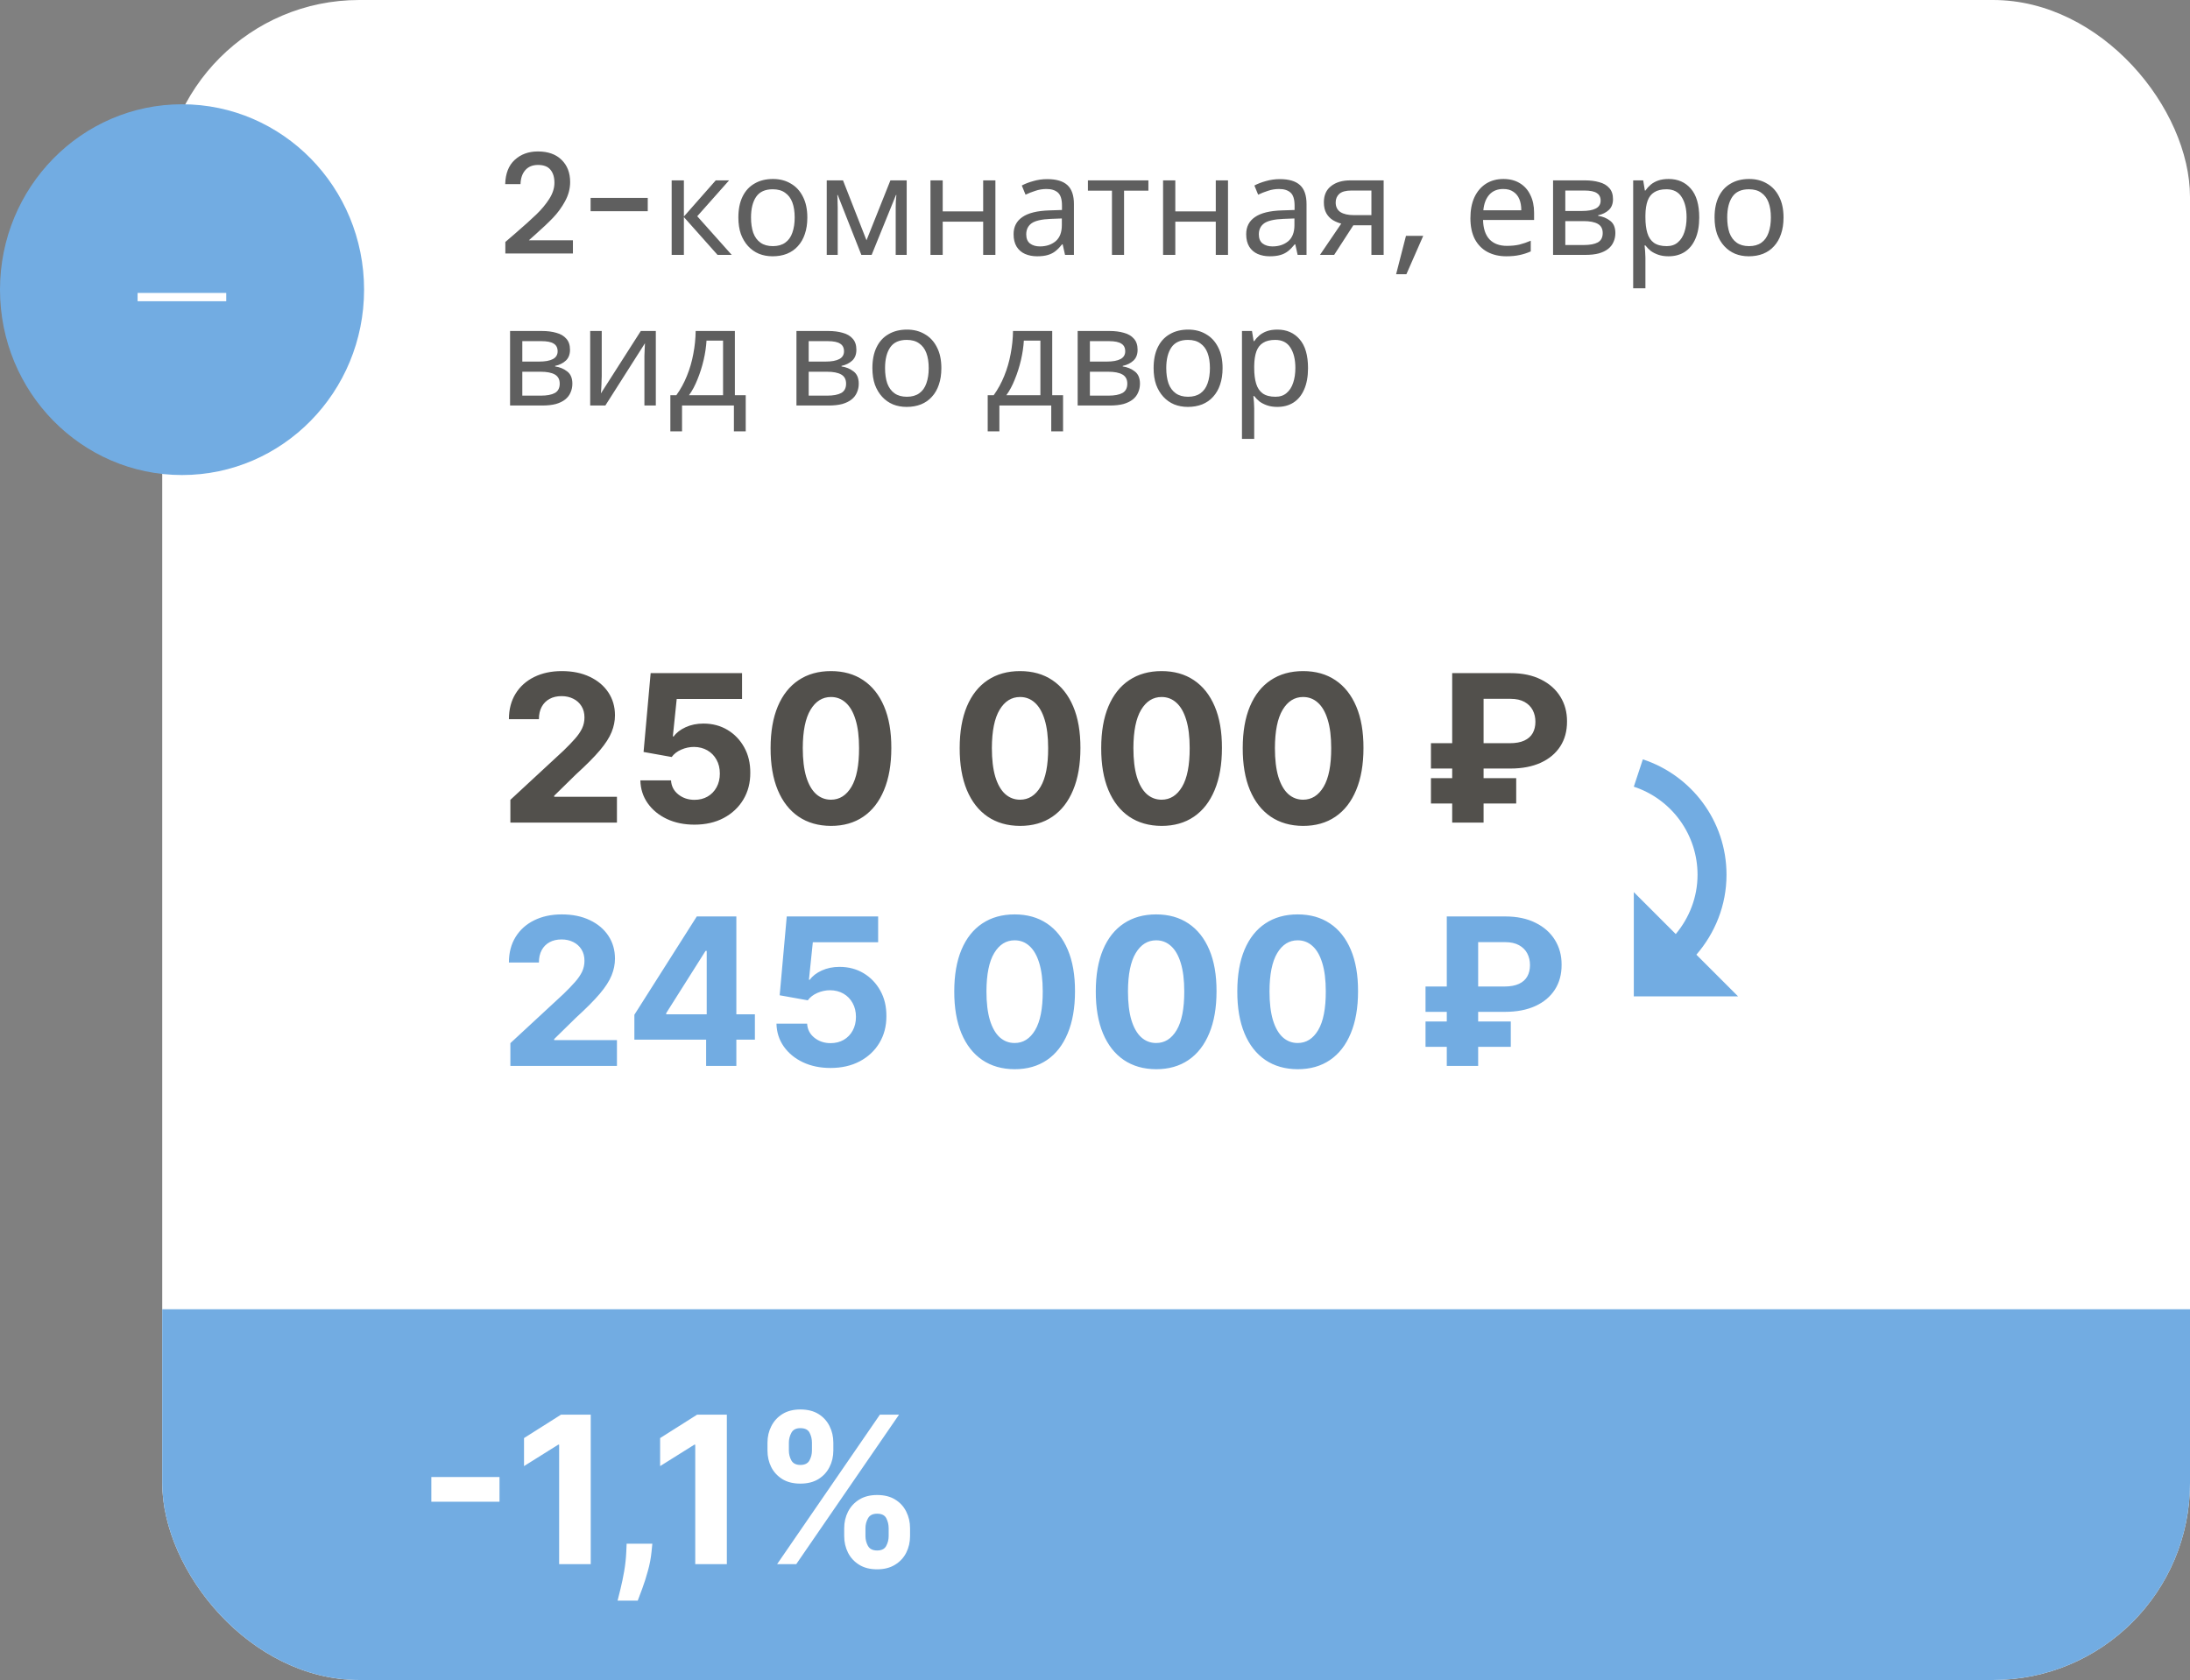
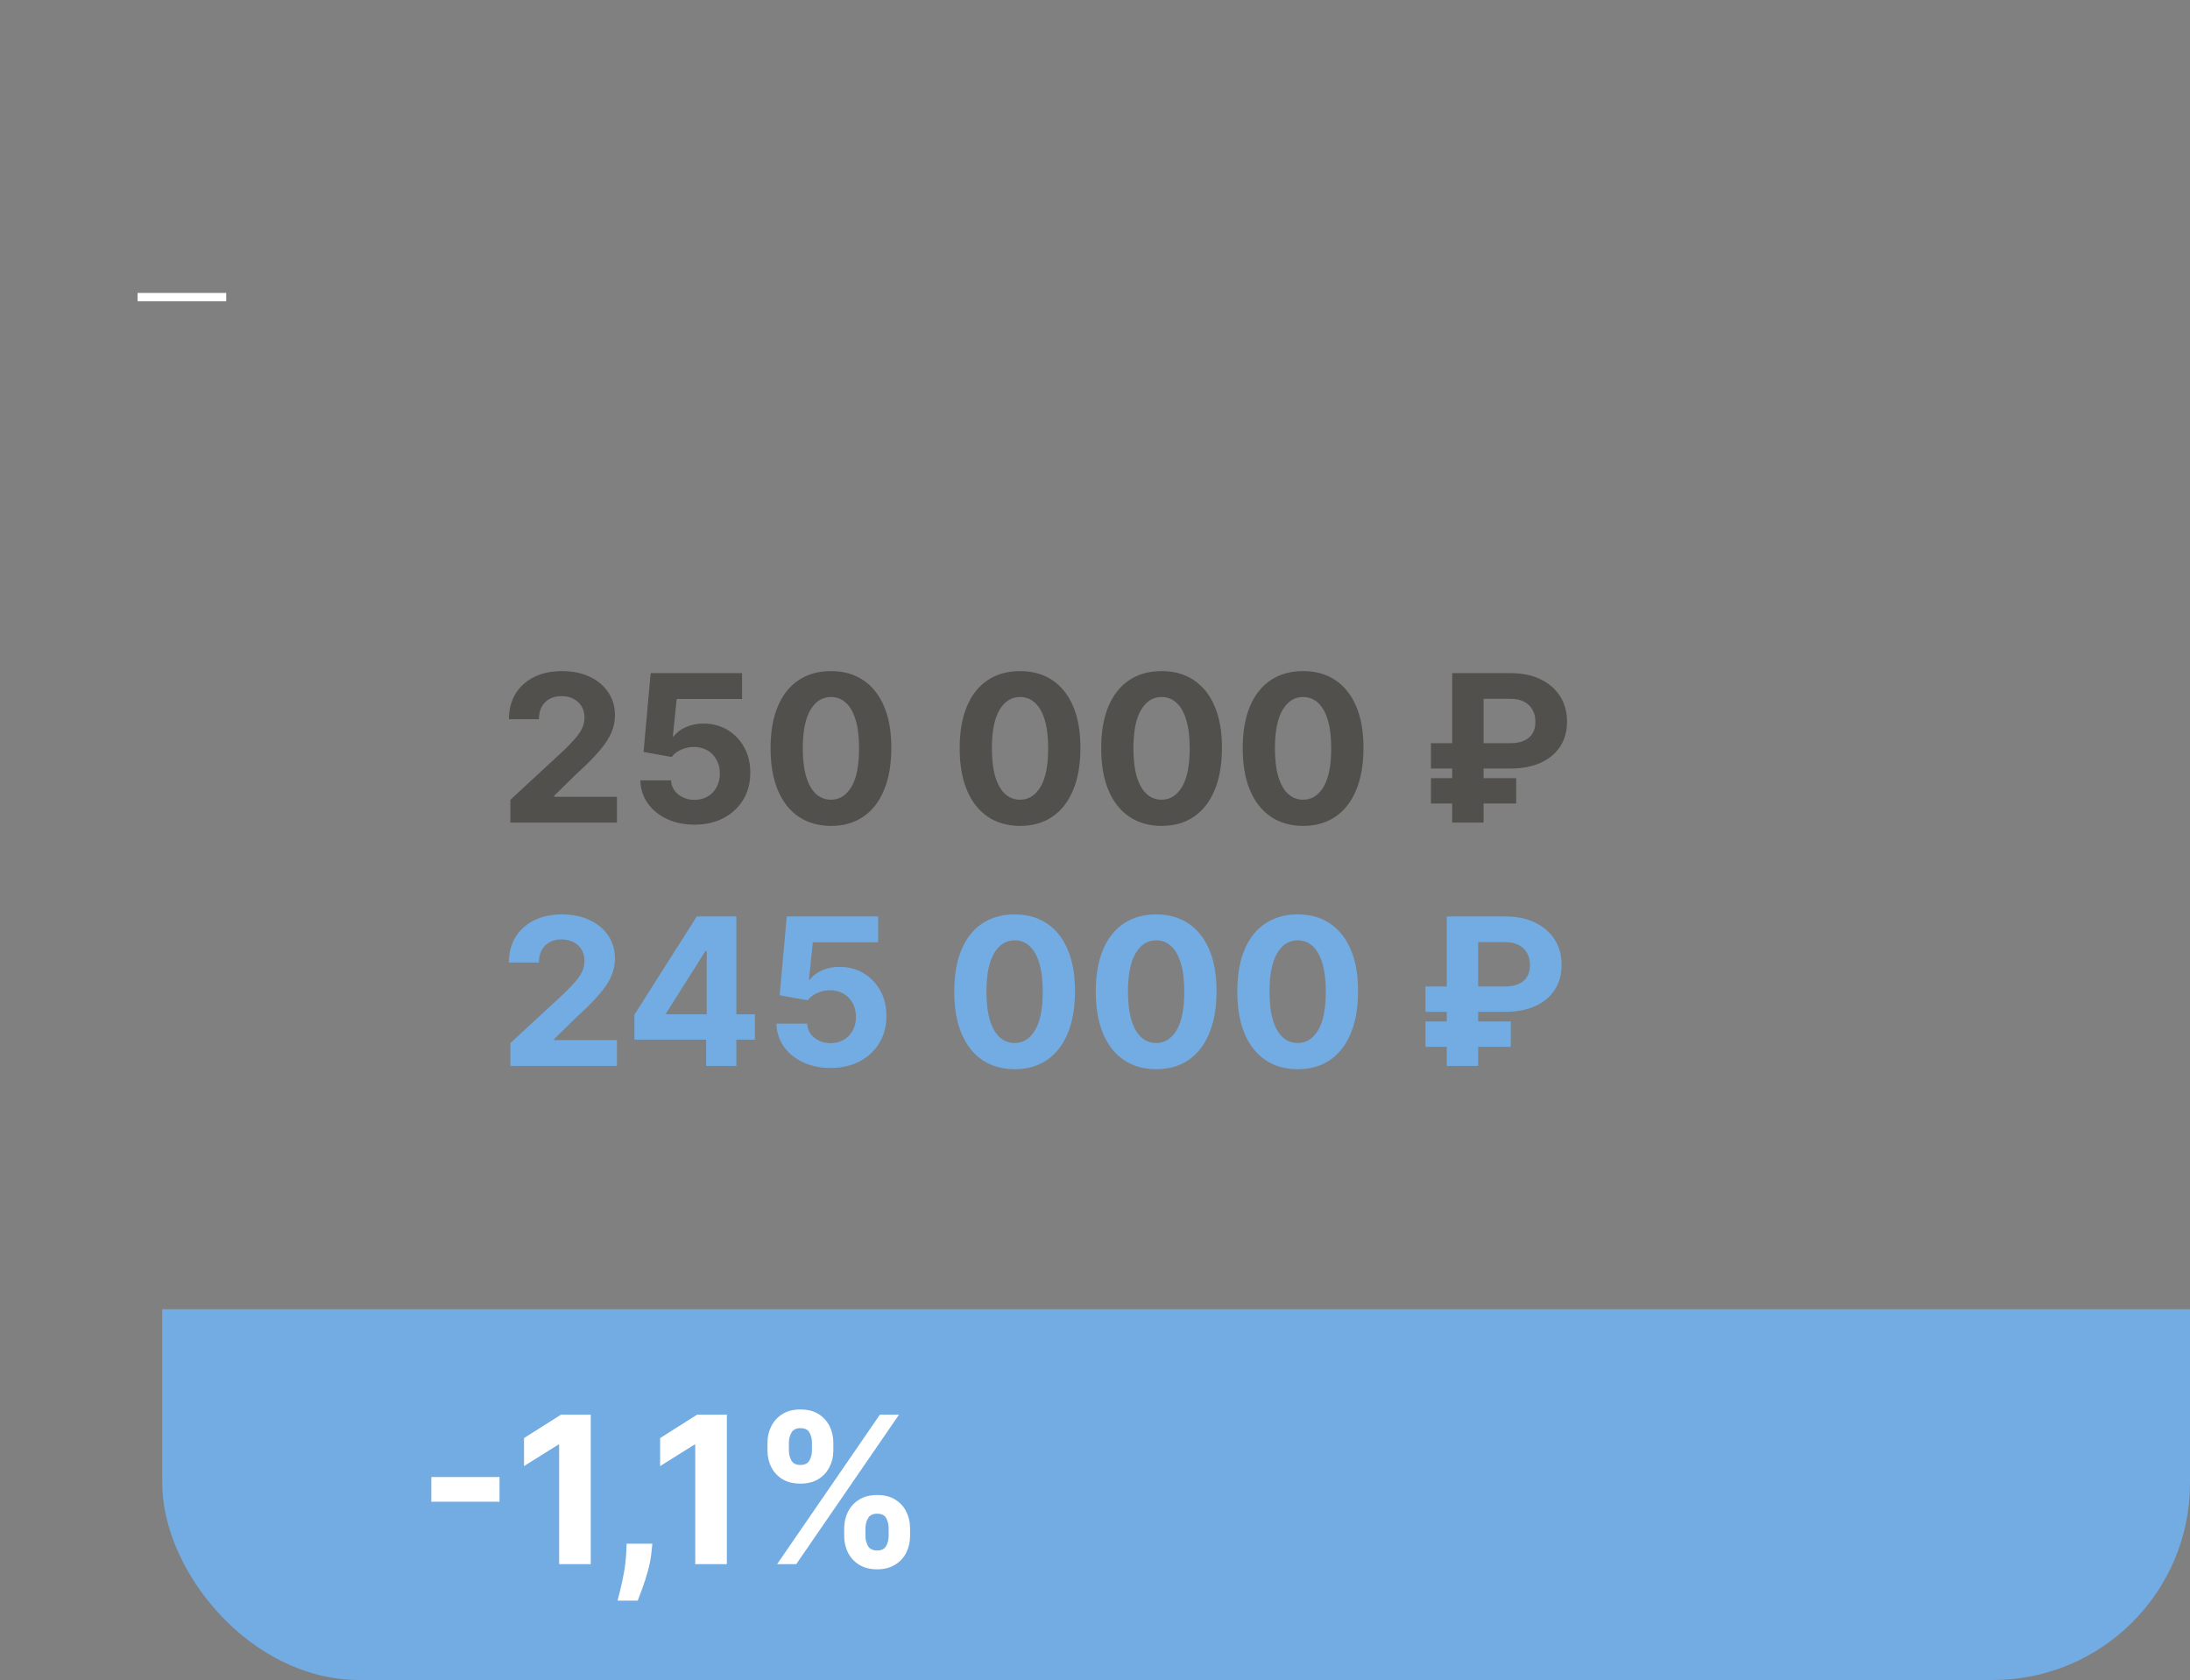
<svg xmlns="http://www.w3.org/2000/svg" width="189" height="145" viewBox="0 0 189 145" fill="none">
  <rect x="0" y="0" width="189" height="145" fill="#808080" stroke="none" />
  <g clip-path="url(#clip0_1_875)">
-     <rect x="14" width="175" height="145" rx="17" fill="white" />
    <path d="M0 113H196.5C208.926 113 219 123.074 219 135.5V145H0V113Z" fill="#72ACE2" />
-     <path opacity="0.8" d="M44.476 20.14C45.244 19.476 45.848 18.932 46.288 18.508C46.736 18.076 47.108 17.628 47.404 17.164C47.7 16.7 47.848 16.236 47.848 15.772C47.848 15.292 47.732 14.916 47.5 14.644C47.276 14.372 46.92 14.236 46.432 14.236C45.96 14.236 45.592 14.388 45.328 14.692C45.072 14.988 44.936 15.388 44.92 15.892H43.6C43.624 14.98 43.896 14.284 44.416 13.804C44.944 13.316 45.612 13.072 46.42 13.072C47.292 13.072 47.972 13.312 48.46 13.792C48.956 14.272 49.204 14.912 49.204 15.712C49.204 16.288 49.056 16.844 48.76 17.38C48.472 17.908 48.124 18.384 47.716 18.808C47.316 19.224 46.804 19.708 46.18 20.26L45.64 20.74H49.444V21.88H43.612V20.884L44.476 20.14ZM55.902 17.08V18.232H50.97V17.08H55.902ZM61.769 15.568H62.921L60.173 18.664L63.149 22H61.925L59.021 18.736V22H57.965V15.568H59.021V18.688L61.769 15.568ZM69.674 18.772C69.674 19.308 69.603 19.784 69.459 20.2C69.323 20.608 69.123 20.956 68.859 21.244C68.603 21.532 68.287 21.752 67.91 21.904C67.543 22.048 67.13 22.12 66.674 22.12C66.251 22.12 65.859 22.048 65.499 21.904C65.138 21.752 64.826 21.532 64.562 21.244C64.299 20.956 64.091 20.608 63.938 20.2C63.794 19.784 63.722 19.308 63.722 18.772C63.722 18.06 63.843 17.46 64.082 16.972C64.323 16.476 64.666 16.1 65.115 15.844C65.562 15.58 66.094 15.448 66.71 15.448C67.294 15.448 67.806 15.58 68.246 15.844C68.695 16.1 69.043 16.476 69.29 16.972C69.546 17.46 69.674 18.06 69.674 18.772ZM64.814 18.772C64.814 19.276 64.879 19.716 65.007 20.092C65.142 20.46 65.35 20.744 65.63 20.944C65.91 21.144 66.266 21.244 66.698 21.244C67.13 21.244 67.487 21.144 67.766 20.944C68.046 20.744 68.251 20.46 68.379 20.092C68.514 19.716 68.582 19.276 68.582 18.772C68.582 18.26 68.514 17.824 68.379 17.464C68.243 17.104 68.034 16.828 67.754 16.636C67.483 16.436 67.126 16.336 66.686 16.336C66.031 16.336 65.555 16.552 65.258 16.984C64.963 17.416 64.814 18.012 64.814 18.772ZM78.248 15.568V22H77.3V17.896C77.3 17.728 77.304 17.552 77.312 17.368C77.328 17.184 77.344 17.004 77.36 16.828H77.324L75.224 22H74.336L72.296 16.828H72.26C72.276 17.004 72.284 17.184 72.284 17.368C72.292 17.552 72.296 17.74 72.296 17.932V22H71.348V15.568H72.752L74.78 20.74L76.844 15.568H78.248ZM81.357 15.568V18.244H84.849V15.568H85.905V22H84.849V19.132H81.357V22H80.301V15.568H81.357ZM90.378 15.46C91.162 15.46 91.742 15.632 92.118 15.976C92.494 16.32 92.682 16.868 92.682 17.62V22H91.914L91.71 21.088H91.662C91.478 21.32 91.286 21.516 91.086 21.676C90.894 21.828 90.67 21.94 90.414 22.012C90.166 22.084 89.862 22.12 89.502 22.12C89.118 22.12 88.77 22.052 88.458 21.916C88.154 21.78 87.914 21.572 87.738 21.292C87.562 21.004 87.474 20.644 87.474 20.212C87.474 19.572 87.726 19.08 88.23 18.736C88.734 18.384 89.51 18.192 90.558 18.16L91.65 18.124V17.74C91.65 17.204 91.534 16.832 91.302 16.624C91.07 16.416 90.742 16.312 90.318 16.312C89.982 16.312 89.662 16.364 89.358 16.468C89.054 16.564 88.77 16.676 88.506 16.804L88.182 16.012C88.462 15.86 88.794 15.732 89.178 15.628C89.562 15.516 89.962 15.46 90.378 15.46ZM90.69 18.892C89.89 18.924 89.334 19.052 89.022 19.276C88.718 19.5 88.566 19.816 88.566 20.224C88.566 20.584 88.674 20.848 88.89 21.016C89.114 21.184 89.398 21.268 89.742 21.268C90.286 21.268 90.738 21.12 91.098 20.824C91.458 20.52 91.638 20.056 91.638 19.432V18.856L90.69 18.892ZM99.108 16.456H97.008V22H95.964V16.456H93.888V15.568H99.108V16.456ZM101.431 15.568V18.244H104.923V15.568H105.979V22H104.923V19.132H101.431V22H100.375V15.568H101.431ZM110.452 15.46C111.236 15.46 111.816 15.632 112.192 15.976C112.568 16.32 112.756 16.868 112.756 17.62V22H111.988L111.784 21.088H111.736C111.552 21.32 111.36 21.516 111.16 21.676C110.968 21.828 110.744 21.94 110.488 22.012C110.24 22.084 109.936 22.12 109.576 22.12C109.192 22.12 108.844 22.052 108.532 21.916C108.228 21.78 107.988 21.572 107.812 21.292C107.636 21.004 107.548 20.644 107.548 20.212C107.548 19.572 107.8 19.08 108.304 18.736C108.808 18.384 109.584 18.192 110.632 18.16L111.724 18.124V17.74C111.724 17.204 111.608 16.832 111.376 16.624C111.144 16.416 110.816 16.312 110.392 16.312C110.056 16.312 109.736 16.364 109.432 16.468C109.128 16.564 108.844 16.676 108.58 16.804L108.256 16.012C108.536 15.86 108.868 15.732 109.252 15.628C109.636 15.516 110.036 15.46 110.452 15.46ZM110.764 18.892C109.964 18.924 109.408 19.052 109.096 19.276C108.792 19.5 108.64 19.816 108.64 20.224C108.64 20.584 108.748 20.848 108.964 21.016C109.188 21.184 109.472 21.268 109.816 21.268C110.36 21.268 110.812 21.12 111.172 20.824C111.532 20.52 111.712 20.056 111.712 19.432V18.856L110.764 18.892ZM115.139 22H113.915L115.751 19.3C115.503 19.236 115.263 19.136 115.031 19C114.799 18.856 114.611 18.66 114.467 18.412C114.323 18.156 114.251 17.84 114.251 17.464C114.251 16.848 114.459 16.38 114.875 16.06C115.291 15.732 115.843 15.568 116.531 15.568H119.411V22H118.355V19.444H116.795L115.139 22ZM115.271 17.476C115.271 17.844 115.407 18.12 115.679 18.304C115.959 18.48 116.347 18.568 116.843 18.568H118.355V16.444H116.639C116.151 16.444 115.799 16.54 115.583 16.732C115.375 16.924 115.271 17.172 115.271 17.476ZM122.826 20.356L121.374 23.668H120.486L121.338 20.356H122.826ZM129.742 15.448C130.294 15.448 130.766 15.568 131.158 15.808C131.558 16.048 131.862 16.388 132.07 16.828C132.286 17.26 132.394 17.768 132.394 18.352V18.988H127.99C128.006 19.716 128.19 20.272 128.542 20.656C128.902 21.032 129.402 21.22 130.042 21.22C130.45 21.22 130.81 21.184 131.122 21.112C131.442 21.032 131.77 20.92 132.106 20.776V21.7C131.778 21.844 131.454 21.948 131.134 22.012C130.814 22.084 130.434 22.12 129.994 22.12C129.386 22.12 128.846 21.996 128.374 21.748C127.91 21.5 127.546 21.132 127.282 20.644C127.026 20.148 126.898 19.544 126.898 18.832C126.898 18.128 127.014 17.524 127.246 17.02C127.486 16.516 127.818 16.128 128.242 15.856C128.674 15.584 129.174 15.448 129.742 15.448ZM129.73 16.312C129.226 16.312 128.826 16.476 128.53 16.804C128.242 17.124 128.07 17.572 128.014 18.148H131.29C131.29 17.78 131.234 17.46 131.122 17.188C131.01 16.916 130.838 16.704 130.606 16.552C130.382 16.392 130.09 16.312 129.73 16.312ZM139.204 17.188C139.204 17.588 139.084 17.9 138.844 18.124C138.604 18.348 138.296 18.5 137.92 18.58V18.628C138.32 18.684 138.668 18.828 138.964 19.06C139.26 19.284 139.408 19.636 139.408 20.116C139.408 20.388 139.356 20.64 139.252 20.872C139.156 21.104 139.004 21.304 138.796 21.472C138.588 21.64 138.32 21.772 137.992 21.868C137.664 21.956 137.268 22 136.804 22H134.032V15.568H136.792C137.248 15.568 137.656 15.62 138.016 15.724C138.384 15.82 138.672 15.988 138.88 16.228C139.096 16.46 139.204 16.78 139.204 17.188ZM138.316 20.116C138.316 19.748 138.176 19.484 137.896 19.324C137.616 19.164 137.204 19.084 136.66 19.084H135.088V21.148H136.684C137.212 21.148 137.616 21.072 137.896 20.92C138.176 20.76 138.316 20.492 138.316 20.116ZM138.136 17.32C138.136 17.016 138.024 16.796 137.8 16.66C137.584 16.516 137.228 16.444 136.732 16.444H135.088V18.208H136.54C137.06 18.208 137.456 18.136 137.728 17.992C138 17.848 138.136 17.624 138.136 17.32ZM144.006 15.448C144.798 15.448 145.434 15.724 145.914 16.276C146.402 16.828 146.646 17.66 146.646 18.772C146.646 19.5 146.534 20.116 146.31 20.62C146.094 21.116 145.786 21.492 145.386 21.748C144.994 21.996 144.53 22.12 143.994 22.12C143.666 22.12 143.374 22.076 143.118 21.988C142.862 21.9 142.642 21.788 142.458 21.652C142.282 21.508 142.13 21.352 142.002 21.184H141.93C141.946 21.32 141.962 21.492 141.978 21.7C141.994 21.908 142.002 22.088 142.002 22.24V24.88H140.946V15.568H141.81L141.954 16.444H142.002C142.13 16.26 142.282 16.092 142.458 15.94C142.642 15.788 142.858 15.668 143.106 15.58C143.362 15.492 143.662 15.448 144.006 15.448ZM143.814 16.336C143.382 16.336 143.034 16.42 142.77 16.588C142.506 16.748 142.314 16.992 142.194 17.32C142.074 17.648 142.01 18.064 142.002 18.568V18.772C142.002 19.3 142.058 19.748 142.17 20.116C142.282 20.484 142.47 20.764 142.734 20.956C143.006 21.148 143.374 21.244 143.838 21.244C144.23 21.244 144.55 21.136 144.798 20.92C145.054 20.704 145.242 20.412 145.362 20.044C145.49 19.668 145.554 19.24 145.554 18.76C145.554 18.024 145.41 17.436 145.122 16.996C144.842 16.556 144.406 16.336 143.814 16.336ZM153.921 18.772C153.921 19.308 153.849 19.784 153.705 20.2C153.569 20.608 153.369 20.956 153.105 21.244C152.849 21.532 152.533 21.752 152.157 21.904C151.789 22.048 151.377 22.12 150.921 22.12C150.497 22.12 150.105 22.048 149.745 21.904C149.385 21.752 149.073 21.532 148.809 21.244C148.545 20.956 148.337 20.608 148.185 20.2C148.041 19.784 147.969 19.308 147.969 18.772C147.969 18.06 148.089 17.46 148.329 16.972C148.569 16.476 148.913 16.1 149.361 15.844C149.809 15.58 150.341 15.448 150.957 15.448C151.541 15.448 152.053 15.58 152.493 15.844C152.941 16.1 153.289 16.476 153.537 16.972C153.793 17.46 153.921 18.06 153.921 18.772ZM149.061 18.772C149.061 19.276 149.125 19.716 149.253 20.092C149.389 20.46 149.597 20.744 149.877 20.944C150.157 21.144 150.513 21.244 150.945 21.244C151.377 21.244 151.733 21.144 152.013 20.944C152.293 20.744 152.497 20.46 152.625 20.092C152.761 19.716 152.829 19.276 152.829 18.772C152.829 18.26 152.761 17.824 152.625 17.464C152.489 17.104 152.281 16.828 152.001 16.636C151.729 16.436 151.373 16.336 150.933 16.336C150.277 16.336 149.801 16.552 149.505 16.984C149.209 17.416 149.061 18.012 149.061 18.772ZM49.192 30.188C49.192 30.588 49.072 30.9 48.832 31.124C48.592 31.348 48.284 31.5 47.908 31.58V31.628C48.308 31.684 48.656 31.828 48.952 32.06C49.248 32.284 49.396 32.636 49.396 33.116C49.396 33.388 49.344 33.64 49.24 33.872C49.144 34.104 48.992 34.304 48.784 34.472C48.576 34.64 48.308 34.772 47.98 34.868C47.652 34.956 47.256 35 46.792 35H44.02V28.568H46.78C47.236 28.568 47.644 28.62 48.004 28.724C48.372 28.82 48.66 28.988 48.868 29.228C49.084 29.46 49.192 29.78 49.192 30.188ZM48.304 33.116C48.304 32.748 48.164 32.484 47.884 32.324C47.604 32.164 47.192 32.084 46.648 32.084H45.076V34.148H46.672C47.2 34.148 47.604 34.072 47.884 33.92C48.164 33.76 48.304 33.492 48.304 33.116ZM48.124 30.32C48.124 30.016 48.012 29.796 47.788 29.66C47.572 29.516 47.216 29.444 46.72 29.444H45.076V31.208H46.528C47.048 31.208 47.444 31.136 47.716 30.992C47.988 30.848 48.124 30.624 48.124 30.32ZM51.93 32.492C51.93 32.564 51.926 32.668 51.918 32.804C51.918 32.932 51.914 33.072 51.906 33.224C51.898 33.368 51.89 33.508 51.882 33.644C51.874 33.772 51.866 33.876 51.858 33.956L55.302 28.568H56.598V35H55.614V31.208C55.614 31.08 55.614 30.912 55.614 30.704C55.622 30.496 55.63 30.292 55.638 30.092C55.646 29.884 55.654 29.728 55.662 29.624L52.242 35H50.934V28.568H51.93V32.492ZM63.421 28.568L63.421 34.112H64.357V37.232H63.337V35H58.861V37.232H57.853V34.112H58.369C58.737 33.6 59.041 33.044 59.281 32.444C59.529 31.836 59.713 31.204 59.833 30.548C59.961 29.884 60.029 29.224 60.037 28.568L63.421 28.568ZM60.973 29.396C60.941 29.94 60.857 30.504 60.721 31.088C60.585 31.664 60.409 32.216 60.193 32.744C59.985 33.272 59.741 33.728 59.461 34.112H62.401V29.396L60.973 29.396ZM73.907 30.188C73.907 30.588 73.787 30.9 73.547 31.124C73.307 31.348 72.999 31.5 72.623 31.58V31.628C73.023 31.684 73.371 31.828 73.667 32.06C73.963 32.284 74.111 32.636 74.111 33.116C74.111 33.388 74.059 33.64 73.955 33.872C73.859 34.104 73.707 34.304 73.499 34.472C73.291 34.64 73.023 34.772 72.695 34.868C72.367 34.956 71.971 35 71.507 35H68.735V28.568H71.495C71.951 28.568 72.359 28.62 72.719 28.724C73.087 28.82 73.375 28.988 73.583 29.228C73.799 29.46 73.907 29.78 73.907 30.188ZM73.019 33.116C73.019 32.748 72.879 32.484 72.599 32.324C72.319 32.164 71.907 32.084 71.363 32.084H69.791V34.148H71.387C71.915 34.148 72.319 34.072 72.599 33.92C72.879 33.76 73.019 33.492 73.019 33.116ZM72.839 30.32C72.839 30.016 72.727 29.796 72.503 29.66C72.287 29.516 71.931 29.444 71.435 29.444H69.791V31.208H71.243C71.763 31.208 72.159 31.136 72.431 30.992C72.703 30.848 72.839 30.624 72.839 30.32ZM81.241 31.772C81.241 32.308 81.169 32.784 81.025 33.2C80.889 33.608 80.689 33.956 80.425 34.244C80.169 34.532 79.853 34.752 79.477 34.904C79.109 35.048 78.697 35.12 78.241 35.12C77.817 35.12 77.425 35.048 77.065 34.904C76.705 34.752 76.393 34.532 76.129 34.244C75.865 33.956 75.657 33.608 75.505 33.2C75.361 32.784 75.289 32.308 75.289 31.772C75.289 31.06 75.409 30.46 75.649 29.972C75.889 29.476 76.233 29.1 76.681 28.844C77.129 28.58 77.661 28.448 78.277 28.448C78.861 28.448 79.373 28.58 79.813 28.844C80.261 29.1 80.609 29.476 80.857 29.972C81.113 30.46 81.241 31.06 81.241 31.772ZM76.381 31.772C76.381 32.276 76.445 32.716 76.573 33.092C76.709 33.46 76.917 33.744 77.197 33.944C77.477 34.144 77.833 34.244 78.265 34.244C78.697 34.244 79.053 34.144 79.333 33.944C79.613 33.744 79.817 33.46 79.945 33.092C80.081 32.716 80.149 32.276 80.149 31.772C80.149 31.26 80.081 30.824 79.945 30.464C79.809 30.104 79.601 29.828 79.321 29.636C79.049 29.436 78.693 29.336 78.253 29.336C77.597 29.336 77.121 29.552 76.825 29.984C76.529 30.416 76.381 31.012 76.381 31.772ZM90.808 28.568V34.112H91.744V37.232H90.724V35H86.248V37.232H85.24V34.112H85.756C86.124 33.6 86.428 33.044 86.668 32.444C86.916 31.836 87.1 31.204 87.22 30.548C87.348 29.884 87.416 29.224 87.424 28.568H90.808ZM88.36 29.396C88.328 29.94 88.244 30.504 88.108 31.088C87.972 31.664 87.796 32.216 87.58 32.744C87.372 33.272 87.128 33.728 86.848 34.112H89.788V29.396H88.36ZM98.176 30.188C98.176 30.588 98.056 30.9 97.816 31.124C97.576 31.348 97.268 31.5 96.892 31.58V31.628C97.292 31.684 97.64 31.828 97.936 32.06C98.232 32.284 98.38 32.636 98.38 33.116C98.38 33.388 98.328 33.64 98.224 33.872C98.128 34.104 97.976 34.304 97.768 34.472C97.56 34.64 97.292 34.772 96.964 34.868C96.636 34.956 96.24 35 95.776 35H93.004V28.568H95.764C96.22 28.568 96.628 28.62 96.988 28.724C97.356 28.82 97.644 28.988 97.852 29.228C98.068 29.46 98.176 29.78 98.176 30.188ZM97.288 33.116C97.288 32.748 97.148 32.484 96.868 32.324C96.588 32.164 96.176 32.084 95.632 32.084H94.06V34.148H95.656C96.184 34.148 96.588 34.072 96.868 33.92C97.148 33.76 97.288 33.492 97.288 33.116ZM97.108 30.32C97.108 30.016 96.996 29.796 96.772 29.66C96.556 29.516 96.2 29.444 95.704 29.444H94.06V31.208H95.512C96.032 31.208 96.428 31.136 96.7 30.992C96.972 30.848 97.108 30.624 97.108 30.32ZM105.51 31.772C105.51 32.308 105.438 32.784 105.294 33.2C105.158 33.608 104.958 33.956 104.694 34.244C104.438 34.532 104.122 34.752 103.746 34.904C103.378 35.048 102.966 35.12 102.51 35.12C102.086 35.12 101.694 35.048 101.334 34.904C100.974 34.752 100.662 34.532 100.398 34.244C100.134 33.956 99.926 33.608 99.774 33.2C99.63 32.784 99.558 32.308 99.558 31.772C99.558 31.06 99.678 30.46 99.918 29.972C100.158 29.476 100.502 29.1 100.95 28.844C101.398 28.58 101.93 28.448 102.546 28.448C103.13 28.448 103.642 28.58 104.082 28.844C104.53 29.1 104.878 29.476 105.126 29.972C105.382 30.46 105.51 31.06 105.51 31.772ZM100.65 31.772C100.65 32.276 100.714 32.716 100.842 33.092C100.978 33.46 101.186 33.744 101.466 33.944C101.746 34.144 102.102 34.244 102.534 34.244C102.966 34.244 103.322 34.144 103.602 33.944C103.882 33.744 104.086 33.46 104.214 33.092C104.35 32.716 104.418 32.276 104.418 31.772C104.418 31.26 104.35 30.824 104.214 30.464C104.078 30.104 103.87 29.828 103.59 29.636C103.318 29.436 102.962 29.336 102.522 29.336C101.866 29.336 101.39 29.552 101.094 29.984C100.798 30.416 100.65 31.012 100.65 31.772ZM110.244 28.448C111.036 28.448 111.672 28.724 112.152 29.276C112.64 29.828 112.884 30.66 112.884 31.772C112.884 32.5 112.772 33.116 112.548 33.62C112.332 34.116 112.024 34.492 111.624 34.748C111.232 34.996 110.768 35.12 110.232 35.12C109.904 35.12 109.612 35.076 109.356 34.988C109.1 34.9 108.88 34.788 108.696 34.652C108.52 34.508 108.368 34.352 108.24 34.184H108.168C108.184 34.32 108.2 34.492 108.216 34.7C108.232 34.908 108.24 35.088 108.24 35.24V37.88H107.184V28.568H108.048L108.192 29.444H108.24C108.368 29.26 108.52 29.092 108.696 28.94C108.88 28.788 109.096 28.668 109.344 28.58C109.6 28.492 109.9 28.448 110.244 28.448ZM110.052 29.336C109.62 29.336 109.272 29.42 109.008 29.588C108.744 29.748 108.552 29.992 108.432 30.32C108.312 30.648 108.248 31.064 108.24 31.568V31.772C108.24 32.3 108.296 32.748 108.408 33.116C108.52 33.484 108.708 33.764 108.972 33.956C109.244 34.148 109.612 34.244 110.076 34.244C110.468 34.244 110.788 34.136 111.036 33.92C111.292 33.704 111.48 33.412 111.6 33.044C111.728 32.668 111.792 32.24 111.792 31.76C111.792 31.024 111.648 30.436 111.36 29.996C111.08 29.556 110.644 29.336 110.052 29.336Z" fill="#373737" />
    <path d="M44.046 71V69.034L48.638 64.782C49.029 64.404 49.356 64.064 49.621 63.762C49.89 63.459 50.093 63.163 50.232 62.873C50.371 62.579 50.44 62.262 50.44 61.922C50.44 61.544 50.354 61.219 50.182 60.946C50.01 60.669 49.774 60.456 49.476 60.309C49.178 60.158 48.84 60.083 48.462 60.083C48.067 60.083 47.723 60.162 47.429 60.322C47.135 60.482 46.908 60.711 46.748 61.009C46.589 61.307 46.509 61.662 46.509 62.073H43.92C43.92 61.229 44.111 60.496 44.493 59.875C44.875 59.253 45.411 58.772 46.099 58.432C46.788 58.092 47.582 57.922 48.481 57.922C49.405 57.922 50.209 58.086 50.894 58.413C51.582 58.737 52.118 59.186 52.5 59.761C52.882 60.337 53.073 60.996 53.073 61.739C53.073 62.227 52.977 62.708 52.783 63.182C52.594 63.657 52.256 64.184 51.769 64.763C51.282 65.339 50.595 66.029 49.709 66.836L47.826 68.682V68.77H53.243V71H44.046ZM59.932 71.176C59.042 71.176 58.248 71.013 57.551 70.685C56.858 70.357 56.308 69.906 55.9 69.331C55.493 68.755 55.281 68.096 55.264 67.353H57.91C57.939 67.852 58.149 68.257 58.54 68.568C58.93 68.879 59.395 69.034 59.932 69.034C60.36 69.034 60.738 68.94 61.066 68.751C61.398 68.558 61.656 68.291 61.841 67.951C62.03 67.607 62.124 67.212 62.124 66.767C62.124 66.313 62.028 65.914 61.835 65.57C61.646 65.225 61.383 64.957 61.047 64.763C60.711 64.57 60.327 64.471 59.894 64.467C59.516 64.467 59.149 64.545 58.792 64.7C58.439 64.856 58.164 65.068 57.967 65.337L55.541 64.902L56.152 58.098H64.04V60.328H58.401L58.067 63.56H58.143C58.37 63.241 58.712 62.976 59.17 62.766C59.628 62.556 60.14 62.451 60.707 62.451C61.484 62.451 62.177 62.634 62.786 62.999C63.395 63.365 63.876 63.867 64.228 64.505C64.581 65.139 64.755 65.87 64.751 66.697C64.755 67.567 64.554 68.339 64.147 69.016C63.743 69.688 63.178 70.217 62.452 70.603C61.73 70.985 60.89 71.176 59.932 71.176ZM71.713 71.284C70.629 71.279 69.697 71.013 68.915 70.483C68.138 69.954 67.54 69.188 67.12 68.184C66.704 67.18 66.499 65.973 66.503 64.562C66.503 63.155 66.711 61.956 67.126 60.965C67.546 59.973 68.145 59.219 68.922 58.703C69.703 58.182 70.633 57.922 71.713 57.922C72.792 57.922 73.72 58.182 74.497 58.703C75.278 59.224 75.879 59.98 76.299 60.971C76.719 61.958 76.927 63.155 76.922 64.562C76.922 65.977 76.712 67.187 76.292 68.19C75.877 69.194 75.28 69.96 74.503 70.49C73.726 71.019 72.796 71.284 71.713 71.284ZM71.713 69.022C72.452 69.022 73.042 68.65 73.483 67.907C73.924 67.163 74.142 66.048 74.138 64.562C74.138 63.583 74.037 62.768 73.835 62.117C73.638 61.466 73.357 60.977 72.991 60.65C72.63 60.322 72.204 60.158 71.713 60.158C70.978 60.158 70.39 60.526 69.949 61.261C69.508 61.996 69.285 63.096 69.281 64.562C69.281 65.553 69.379 66.38 69.577 67.044C69.778 67.703 70.062 68.199 70.427 68.531C70.793 68.858 71.221 69.022 71.713 69.022ZM88.032 71.284C86.948 71.279 86.016 71.013 85.235 70.483C84.458 69.954 83.859 69.188 83.439 68.184C83.024 67.18 82.818 65.973 82.822 64.562C82.822 63.155 83.03 61.956 83.446 60.965C83.866 59.973 84.464 59.219 85.241 58.703C86.022 58.182 86.953 57.922 88.032 57.922C89.111 57.922 90.04 58.182 90.816 58.703C91.598 59.224 92.198 59.98 92.618 60.971C93.038 61.958 93.246 63.155 93.242 64.562C93.242 65.977 93.032 67.187 92.612 68.19C92.196 69.194 91.6 69.96 90.823 70.49C90.046 71.019 89.115 71.284 88.032 71.284ZM88.032 69.022C88.771 69.022 89.361 68.65 89.802 67.907C90.243 67.163 90.462 66.048 90.457 64.562C90.457 63.583 90.356 62.768 90.155 62.117C89.958 61.466 89.676 60.977 89.311 60.65C88.95 60.322 88.523 60.158 88.032 60.158C87.297 60.158 86.709 60.526 86.268 61.261C85.827 61.996 85.605 63.096 85.6 64.562C85.6 65.553 85.699 66.38 85.896 67.044C86.098 67.703 86.381 68.199 86.747 68.531C87.112 68.858 87.541 69.022 88.032 69.022ZM100.246 71.284C99.162 71.279 98.23 71.013 97.448 70.483C96.671 69.954 96.073 69.188 95.653 68.184C95.237 67.18 95.031 65.973 95.036 64.562C95.036 63.155 95.243 61.956 95.659 60.965C96.079 59.973 96.678 59.219 97.455 58.703C98.236 58.182 99.166 57.922 100.246 57.922C101.325 57.922 102.253 58.182 103.03 58.703C103.811 59.224 104.412 59.98 104.832 60.971C105.252 61.958 105.46 63.155 105.455 64.562C105.455 65.977 105.245 67.187 104.825 68.19C104.41 69.194 103.813 69.96 103.036 70.49C102.259 71.019 101.329 71.284 100.246 71.284ZM100.246 69.022C100.985 69.022 101.575 68.65 102.016 67.907C102.457 67.163 102.675 66.048 102.671 64.562C102.671 63.583 102.57 62.768 102.369 62.117C102.171 61.466 101.89 60.977 101.524 60.65C101.163 60.322 100.737 60.158 100.246 60.158C99.51 60.158 98.923 60.526 98.482 61.261C98.041 61.996 97.818 63.096 97.814 64.562C97.814 65.553 97.912 66.38 98.11 67.044C98.311 67.703 98.595 68.199 98.96 68.531C99.326 68.858 99.754 69.022 100.246 69.022ZM112.459 71.284C111.376 71.279 110.443 71.013 109.662 70.483C108.885 69.954 108.287 69.188 107.867 68.184C107.451 67.18 107.245 65.973 107.249 64.562C107.249 63.155 107.457 61.956 107.873 60.965C108.293 59.973 108.891 59.219 109.668 58.703C110.449 58.182 111.38 57.922 112.459 57.922C113.538 57.922 114.467 58.182 115.244 58.703C116.025 59.224 116.625 59.98 117.045 60.971C117.465 61.958 117.673 63.155 117.669 64.562C117.669 65.977 117.459 67.187 117.039 68.19C116.623 69.194 116.027 69.96 115.25 70.49C114.473 71.019 113.543 71.284 112.459 71.284ZM112.459 69.022C113.198 69.022 113.788 68.65 114.229 67.907C114.67 67.163 114.889 66.048 114.884 64.562C114.884 63.583 114.784 62.768 114.582 62.117C114.385 61.466 114.103 60.977 113.738 60.65C113.377 60.322 112.95 60.158 112.459 60.158C111.724 60.158 111.136 60.526 110.695 61.261C110.254 61.996 110.032 63.096 110.027 64.562C110.027 65.553 110.126 66.38 110.323 67.044C110.525 67.703 110.809 68.199 111.174 68.531C111.539 68.858 111.968 69.022 112.459 69.022ZM130.366 66.332L123.493 66.332V64.146L130.29 64.146C130.803 64.146 131.223 64.07 131.55 63.919C131.878 63.768 132.119 63.554 132.275 63.276C132.43 62.999 132.508 62.672 132.508 62.294C132.508 61.924 132.43 61.59 132.275 61.292C132.119 60.994 131.882 60.757 131.563 60.58C131.244 60.404 130.845 60.316 130.366 60.316H128.035V71H125.326V58.098H130.366C131.387 58.098 132.26 58.281 132.987 58.646C133.717 59.007 134.276 59.503 134.662 60.133C135.049 60.759 135.24 61.468 135.236 62.262C135.24 63.094 135.045 63.814 134.65 64.423C134.255 65.032 133.692 65.502 132.962 65.834C132.231 66.166 131.366 66.332 130.366 66.332ZM130.851 67.163V69.35H123.493V67.163H130.851Z" fill="#52504C" />
    <path d="M44.046 92V90.034L48.638 85.782C49.029 85.404 49.356 85.064 49.621 84.762C49.89 84.459 50.093 84.163 50.232 83.873C50.371 83.579 50.44 83.262 50.44 82.922C50.44 82.544 50.354 82.219 50.182 81.946C50.01 81.668 49.774 81.456 49.476 81.309C49.178 81.158 48.84 81.083 48.462 81.083C48.067 81.083 47.723 81.162 47.429 81.322C47.135 81.482 46.908 81.71 46.748 82.009C46.589 82.307 46.509 82.662 46.509 83.073H43.92C43.92 82.229 44.111 81.496 44.493 80.875C44.875 80.253 45.411 79.772 46.099 79.432C46.788 79.092 47.582 78.922 48.481 78.922C49.405 78.922 50.209 79.086 50.894 79.413C51.582 79.737 52.118 80.186 52.5 80.761C52.882 81.337 53.073 81.996 53.073 82.739C53.073 83.227 52.977 83.707 52.783 84.182C52.594 84.657 52.256 85.184 51.769 85.763C51.282 86.339 50.595 87.029 49.709 87.836L47.826 89.682V89.77H53.243V92H44.046ZM54.747 89.732V87.584L60.134 79.098H61.986V82.072H60.89L57.494 87.445V87.546H65.148V89.732H54.747ZM60.94 92V89.077L60.99 88.126V79.098H63.548V92H60.94ZM71.678 92.176C70.787 92.176 69.994 92.013 69.297 91.685C68.604 91.357 68.053 90.906 67.646 90.331C67.239 89.755 67.027 89.096 67.01 88.353H69.656C69.685 88.852 69.895 89.257 70.286 89.568C70.676 89.879 71.14 90.034 71.678 90.034C72.106 90.034 72.484 89.94 72.812 89.751C73.144 89.558 73.402 89.291 73.587 88.951C73.776 88.607 73.87 88.212 73.87 87.767C73.87 87.313 73.774 86.914 73.58 86.57C73.391 86.225 73.129 85.957 72.793 85.763C72.457 85.57 72.073 85.471 71.64 85.467C71.262 85.467 70.895 85.545 70.538 85.7C70.185 85.856 69.91 86.068 69.712 86.337L67.287 85.902L67.898 79.098H75.785V81.328H70.147L69.813 84.56H69.889C70.116 84.241 70.458 83.976 70.916 83.766C71.373 83.556 71.886 83.451 72.453 83.451C73.23 83.451 73.923 83.634 74.532 83.999C75.141 84.365 75.621 84.867 75.974 85.505C76.327 86.139 76.501 86.87 76.497 87.697C76.501 88.567 76.3 89.339 75.892 90.016C75.489 90.688 74.924 91.217 74.198 91.603C73.475 91.985 72.635 92.176 71.678 92.176ZM87.564 92.284C86.481 92.279 85.548 92.013 84.767 91.483C83.99 90.954 83.392 90.188 82.972 89.184C82.556 88.18 82.35 86.973 82.354 85.562C82.354 84.155 82.562 82.956 82.978 81.965C83.398 80.973 83.996 80.219 84.773 79.703C85.555 79.182 86.485 78.922 87.564 78.922C88.644 78.922 89.572 79.182 90.349 79.703C91.13 80.224 91.73 80.98 92.15 81.971C92.57 82.958 92.778 84.155 92.774 85.562C92.774 86.977 92.564 88.187 92.144 89.19C91.728 90.194 91.132 90.96 90.355 91.49C89.578 92.019 88.648 92.284 87.564 92.284ZM87.564 90.022C88.303 90.022 88.893 89.65 89.334 88.907C89.775 88.163 89.994 87.048 89.99 85.562C89.99 84.583 89.889 83.768 89.687 83.117C89.49 82.466 89.208 81.977 88.843 81.65C88.482 81.322 88.056 81.158 87.564 81.158C86.829 81.158 86.241 81.526 85.8 82.261C85.359 82.996 85.137 84.096 85.132 85.562C85.132 86.553 85.231 87.38 85.429 88.044C85.63 88.703 85.914 89.199 86.279 89.531C86.644 89.858 87.073 90.022 87.564 90.022ZM99.778 92.284C98.694 92.279 97.762 92.013 96.981 91.483C96.204 90.954 95.605 90.188 95.185 89.184C94.769 88.18 94.564 86.973 94.568 85.562C94.568 84.155 94.776 82.956 95.192 81.965C95.612 80.973 96.21 80.219 96.987 79.703C97.768 79.182 98.698 78.922 99.778 78.922C100.857 78.922 101.785 79.182 102.562 79.703C103.343 80.224 103.944 80.98 104.364 81.971C104.784 82.958 104.992 84.155 104.988 85.562C104.988 86.977 104.778 88.187 104.358 89.19C103.942 90.194 103.346 90.96 102.569 91.49C101.792 92.019 100.861 92.284 99.778 92.284ZM99.778 90.022C100.517 90.022 101.107 89.65 101.548 88.907C101.989 88.163 102.207 87.048 102.203 85.562C102.203 84.583 102.102 83.768 101.901 83.117C101.703 82.466 101.422 81.977 101.057 81.65C100.695 81.322 100.269 81.158 99.778 81.158C99.043 81.158 98.455 81.526 98.014 82.261C97.573 82.996 97.35 84.096 97.346 85.562C97.346 86.553 97.445 87.38 97.642 88.044C97.844 88.703 98.127 89.199 98.493 89.531C98.858 89.858 99.286 90.022 99.778 90.022ZM111.991 92.284C110.908 92.279 109.975 92.013 109.194 91.483C108.417 90.954 107.819 90.188 107.399 89.184C106.983 88.18 106.777 86.973 106.781 85.562C106.781 84.155 106.989 82.956 107.405 81.965C107.825 80.973 108.424 80.219 109.201 79.703C109.982 79.182 110.912 78.922 111.991 78.922C113.071 78.922 113.999 79.182 114.776 79.703C115.557 80.224 116.158 80.98 116.578 81.971C116.998 82.958 117.205 84.155 117.201 85.562C117.201 86.977 116.991 88.187 116.571 89.19C116.155 90.194 115.559 90.96 114.782 91.49C114.005 92.019 113.075 92.284 111.991 92.284ZM111.991 90.022C112.731 90.022 113.321 89.65 113.762 88.907C114.203 88.163 114.421 87.048 114.417 85.562C114.417 84.583 114.316 83.768 114.114 83.117C113.917 82.466 113.636 81.977 113.27 81.65C112.909 81.322 112.483 81.158 111.991 81.158C111.256 81.158 110.668 81.526 110.227 82.261C109.786 82.996 109.564 84.096 109.56 85.562C109.56 86.553 109.658 87.38 109.856 88.044C110.057 88.703 110.341 89.199 110.706 89.531C111.072 89.858 111.5 90.022 111.991 90.022ZM129.898 87.332L123.025 87.332V85.146L129.823 85.146C130.335 85.146 130.755 85.07 131.083 84.919C131.41 84.768 131.652 84.554 131.807 84.276C131.962 83.999 132.04 83.672 132.04 83.294C132.04 82.924 131.962 82.59 131.807 82.292C131.652 81.994 131.414 81.757 131.095 81.58C130.776 81.404 130.377 81.316 129.898 81.316H127.567V92H124.859V79.098H129.898C130.919 79.098 131.792 79.281 132.519 79.646C133.25 80.007 133.808 80.503 134.195 81.133C134.581 81.759 134.772 82.469 134.768 83.262C134.772 84.094 134.577 84.814 134.182 85.423C133.787 86.032 133.225 86.502 132.494 86.834C131.763 87.166 130.898 87.332 129.898 87.332ZM130.383 88.163V90.35H123.025V88.163H130.383Z" fill="#72ACE2" />
    <path d="M43.108 127.484V129.614H37.224V127.484H43.108ZM50.982 122.098L50.982 135H48.255V124.687H48.179L45.224 126.539V124.12L48.418 122.098H50.982ZM56.298 133.236L56.228 133.929C56.174 134.483 56.069 135.036 55.913 135.586C55.762 136.14 55.603 136.642 55.435 137.092C55.271 137.541 55.139 137.894 55.038 138.15H53.299C53.362 137.902 53.448 137.556 53.557 137.11C53.666 136.669 53.769 136.174 53.866 135.624C53.962 135.073 54.023 134.513 54.049 133.942L54.08 133.236H56.298ZM62.728 122.098V135H60V124.687H59.925L56.97 126.539V124.12L60.164 122.098H62.728ZM72.856 132.581V131.901C72.856 131.384 72.966 130.909 73.184 130.477C73.407 130.04 73.728 129.691 74.148 129.431C74.572 129.166 75.089 129.034 75.698 129.034C76.315 129.034 76.834 129.164 77.254 129.425C77.678 129.685 77.997 130.034 78.211 130.471C78.43 130.903 78.539 131.38 78.539 131.901V132.581C78.539 133.097 78.43 133.574 78.211 134.011C77.993 134.444 77.671 134.79 77.247 135.05C76.823 135.315 76.307 135.447 75.698 135.447C75.08 135.447 74.561 135.315 74.142 135.05C73.722 134.79 73.402 134.444 73.184 134.011C72.966 133.574 72.856 133.097 72.856 132.581ZM74.69 131.901V132.581C74.69 132.879 74.761 133.16 74.904 133.425C75.051 133.69 75.315 133.822 75.698 133.822C76.08 133.822 76.34 133.692 76.479 133.431C76.622 133.171 76.693 132.887 76.693 132.581V131.901C76.693 131.594 76.626 131.308 76.491 131.044C76.357 130.779 76.092 130.647 75.698 130.647C75.32 130.647 75.057 130.779 74.91 131.044C74.763 131.308 74.69 131.594 74.69 131.901ZM66.235 125.198V124.517C66.235 123.996 66.347 123.52 66.569 123.087C66.792 122.65 67.113 122.302 67.533 122.041C67.957 121.781 68.47 121.651 69.07 121.651C69.692 121.651 70.213 121.781 70.633 122.041C71.053 122.302 71.372 122.65 71.59 123.087C71.809 123.52 71.918 123.996 71.918 124.517V125.198C71.918 125.718 71.806 126.195 71.584 126.628C71.365 127.06 71.044 127.407 70.62 127.667C70.2 127.923 69.683 128.051 69.07 128.051C68.457 128.051 67.938 127.921 67.514 127.661C67.094 127.396 66.775 127.05 66.557 126.621C66.343 126.189 66.235 125.714 66.235 125.198ZM68.081 124.517V125.198C68.081 125.504 68.153 125.788 68.295 126.048C68.442 126.308 68.701 126.439 69.07 126.439C69.457 126.439 69.719 126.308 69.858 126.048C70.001 125.788 70.072 125.504 70.072 125.198V124.517C70.072 124.211 70.005 123.925 69.87 123.661C69.736 123.396 69.469 123.264 69.07 123.264C68.697 123.264 68.438 123.398 68.295 123.667C68.153 123.936 68.081 124.219 68.081 124.517ZM67.067 135L75.937 122.098H77.588L68.718 135H67.067Z" fill="white" />
-     <path d="M146.4 82.399C148 80.549 149 78.149 149 75.499C149 70.849 145.97 66.919 141.78 65.539L141 67.899C142.6 68.425 143.993 69.444 144.981 70.808C145.969 72.173 146.5 73.814 146.5 75.499C146.5 77.449 145.78 79.229 144.62 80.619L141 76.999V85.999H150L146.4 82.399Z" fill="#72ACE2" />
  </g>
-   <ellipse cx="15.71" cy="25" rx="15.71" ry="16" fill="#72ACE2" />
  <path d="M19.524 26V25.283H11.875V26H19.524Z" fill="white" />
  <defs>
    <clipPath id="clip0_1_875">
      <rect x="14" width="175" height="145" rx="17" fill="white" />
    </clipPath>
  </defs>
</svg>